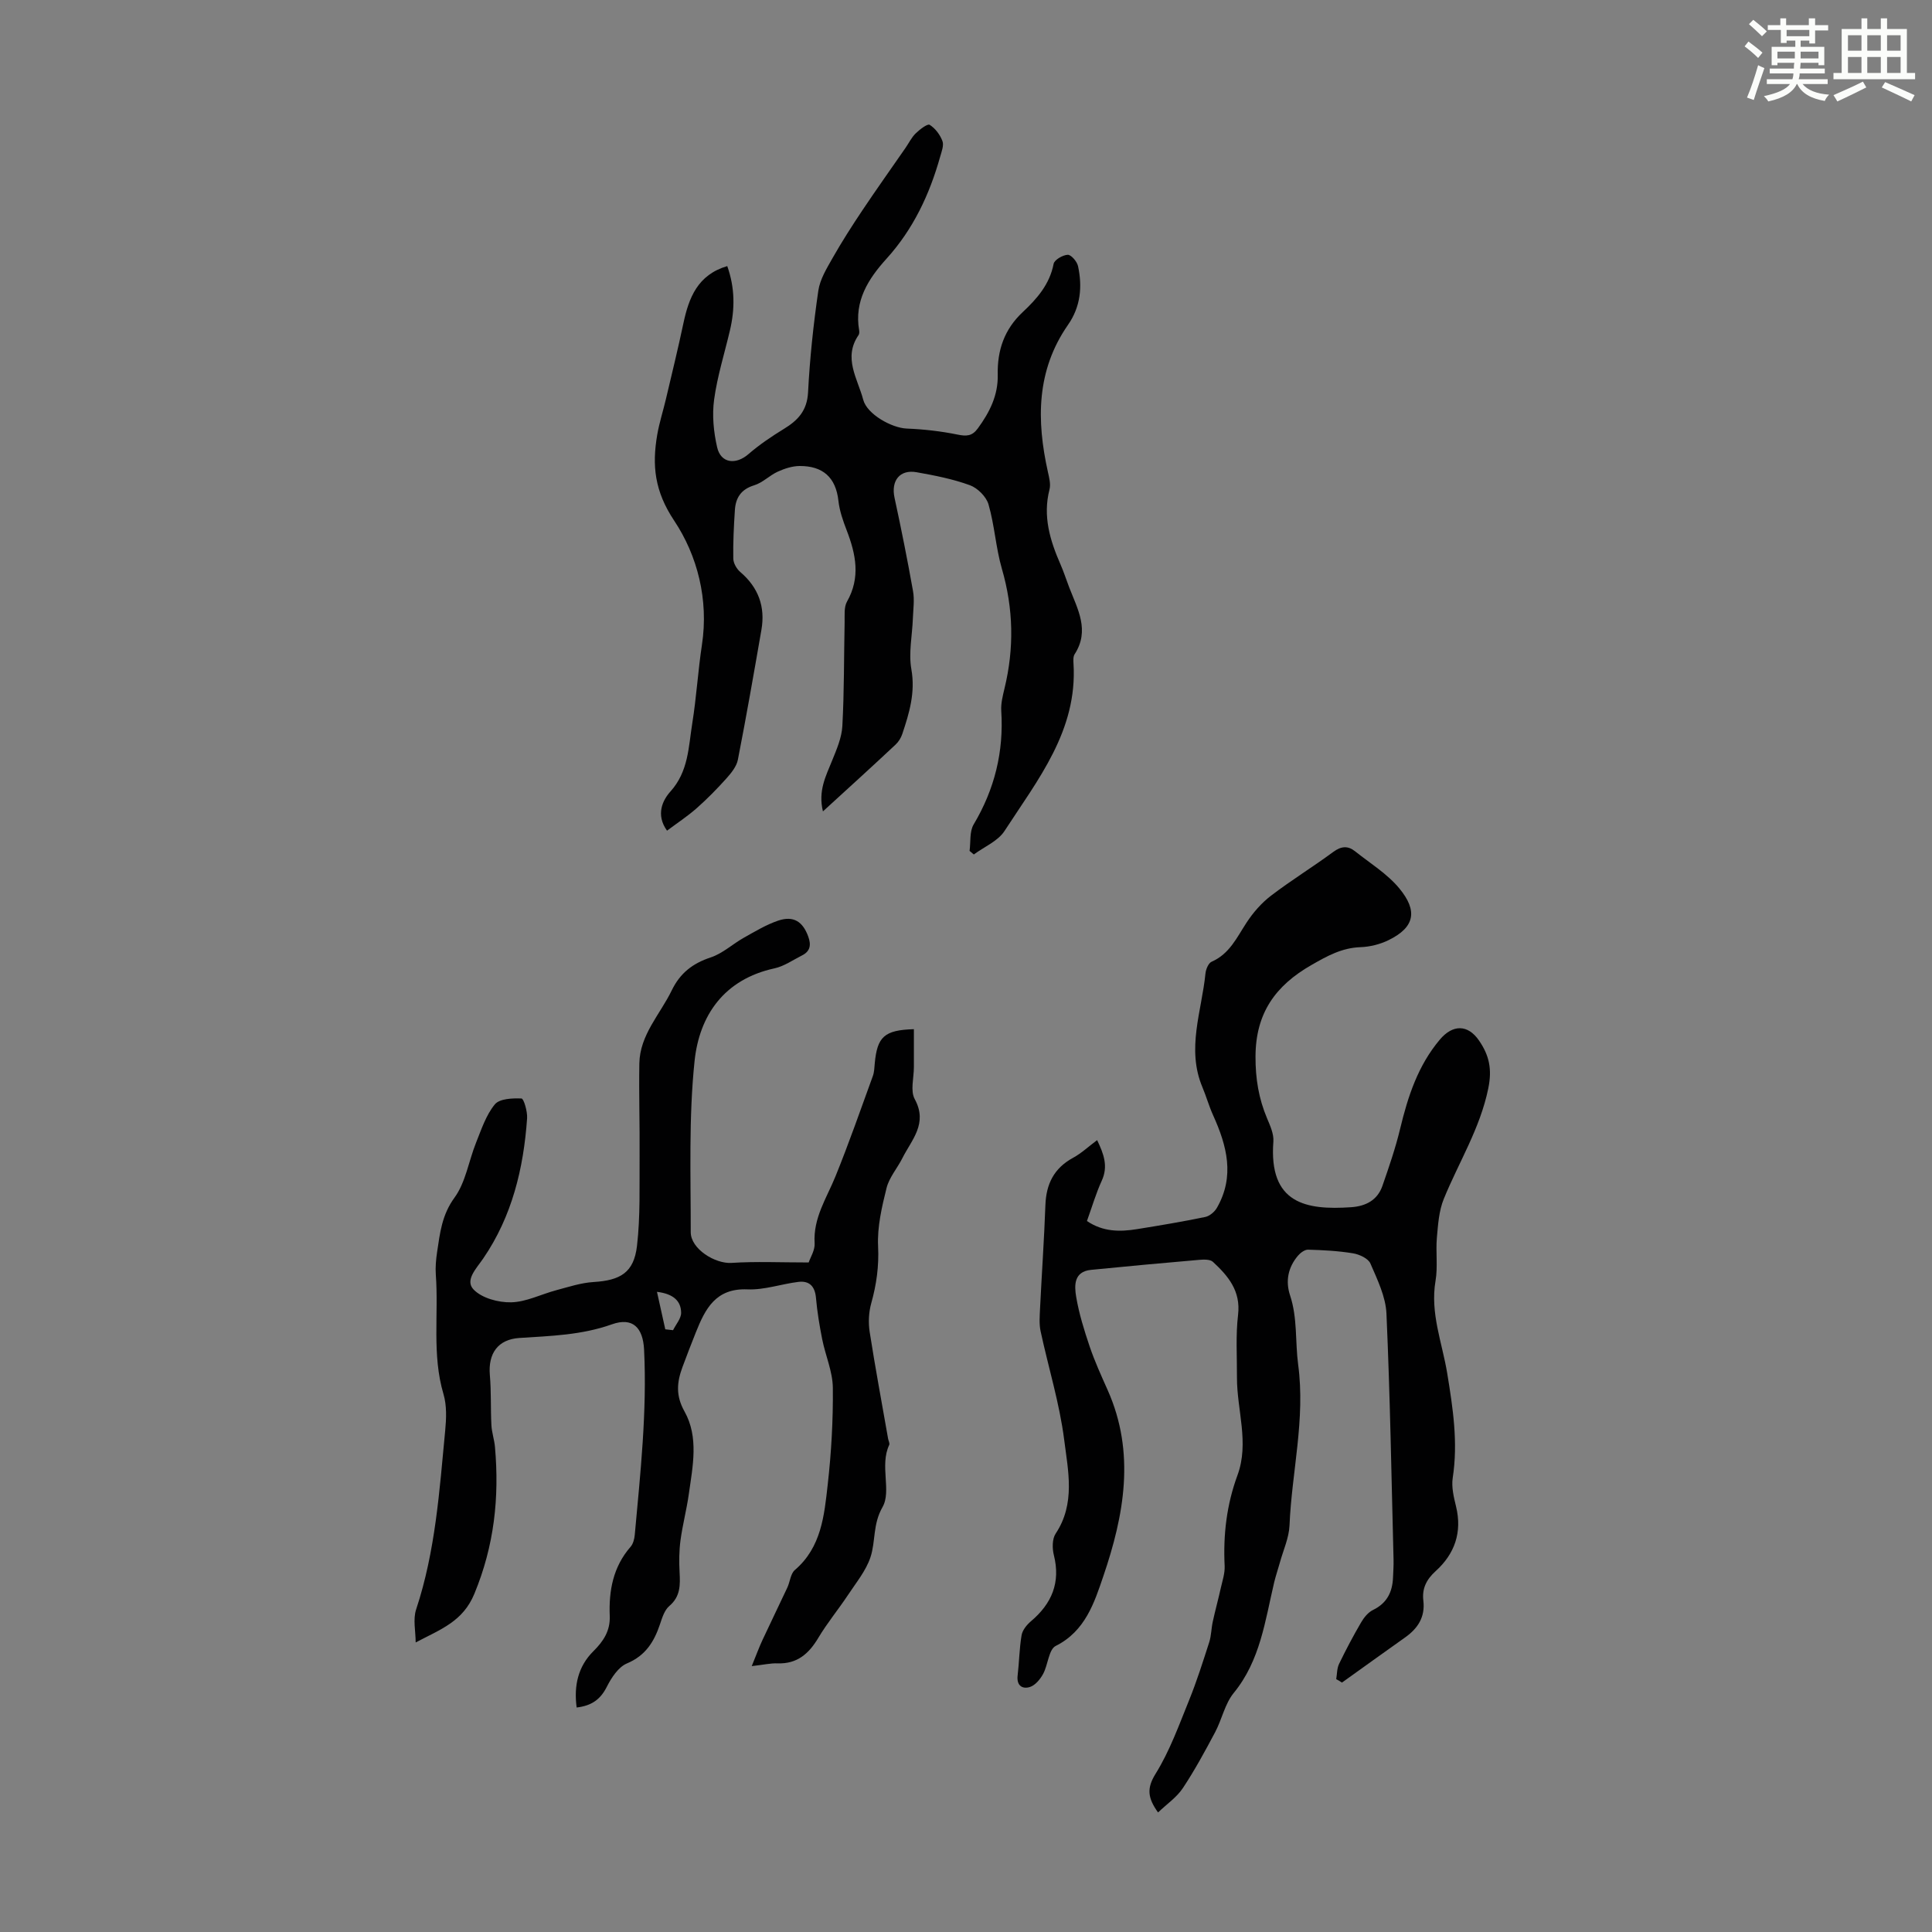
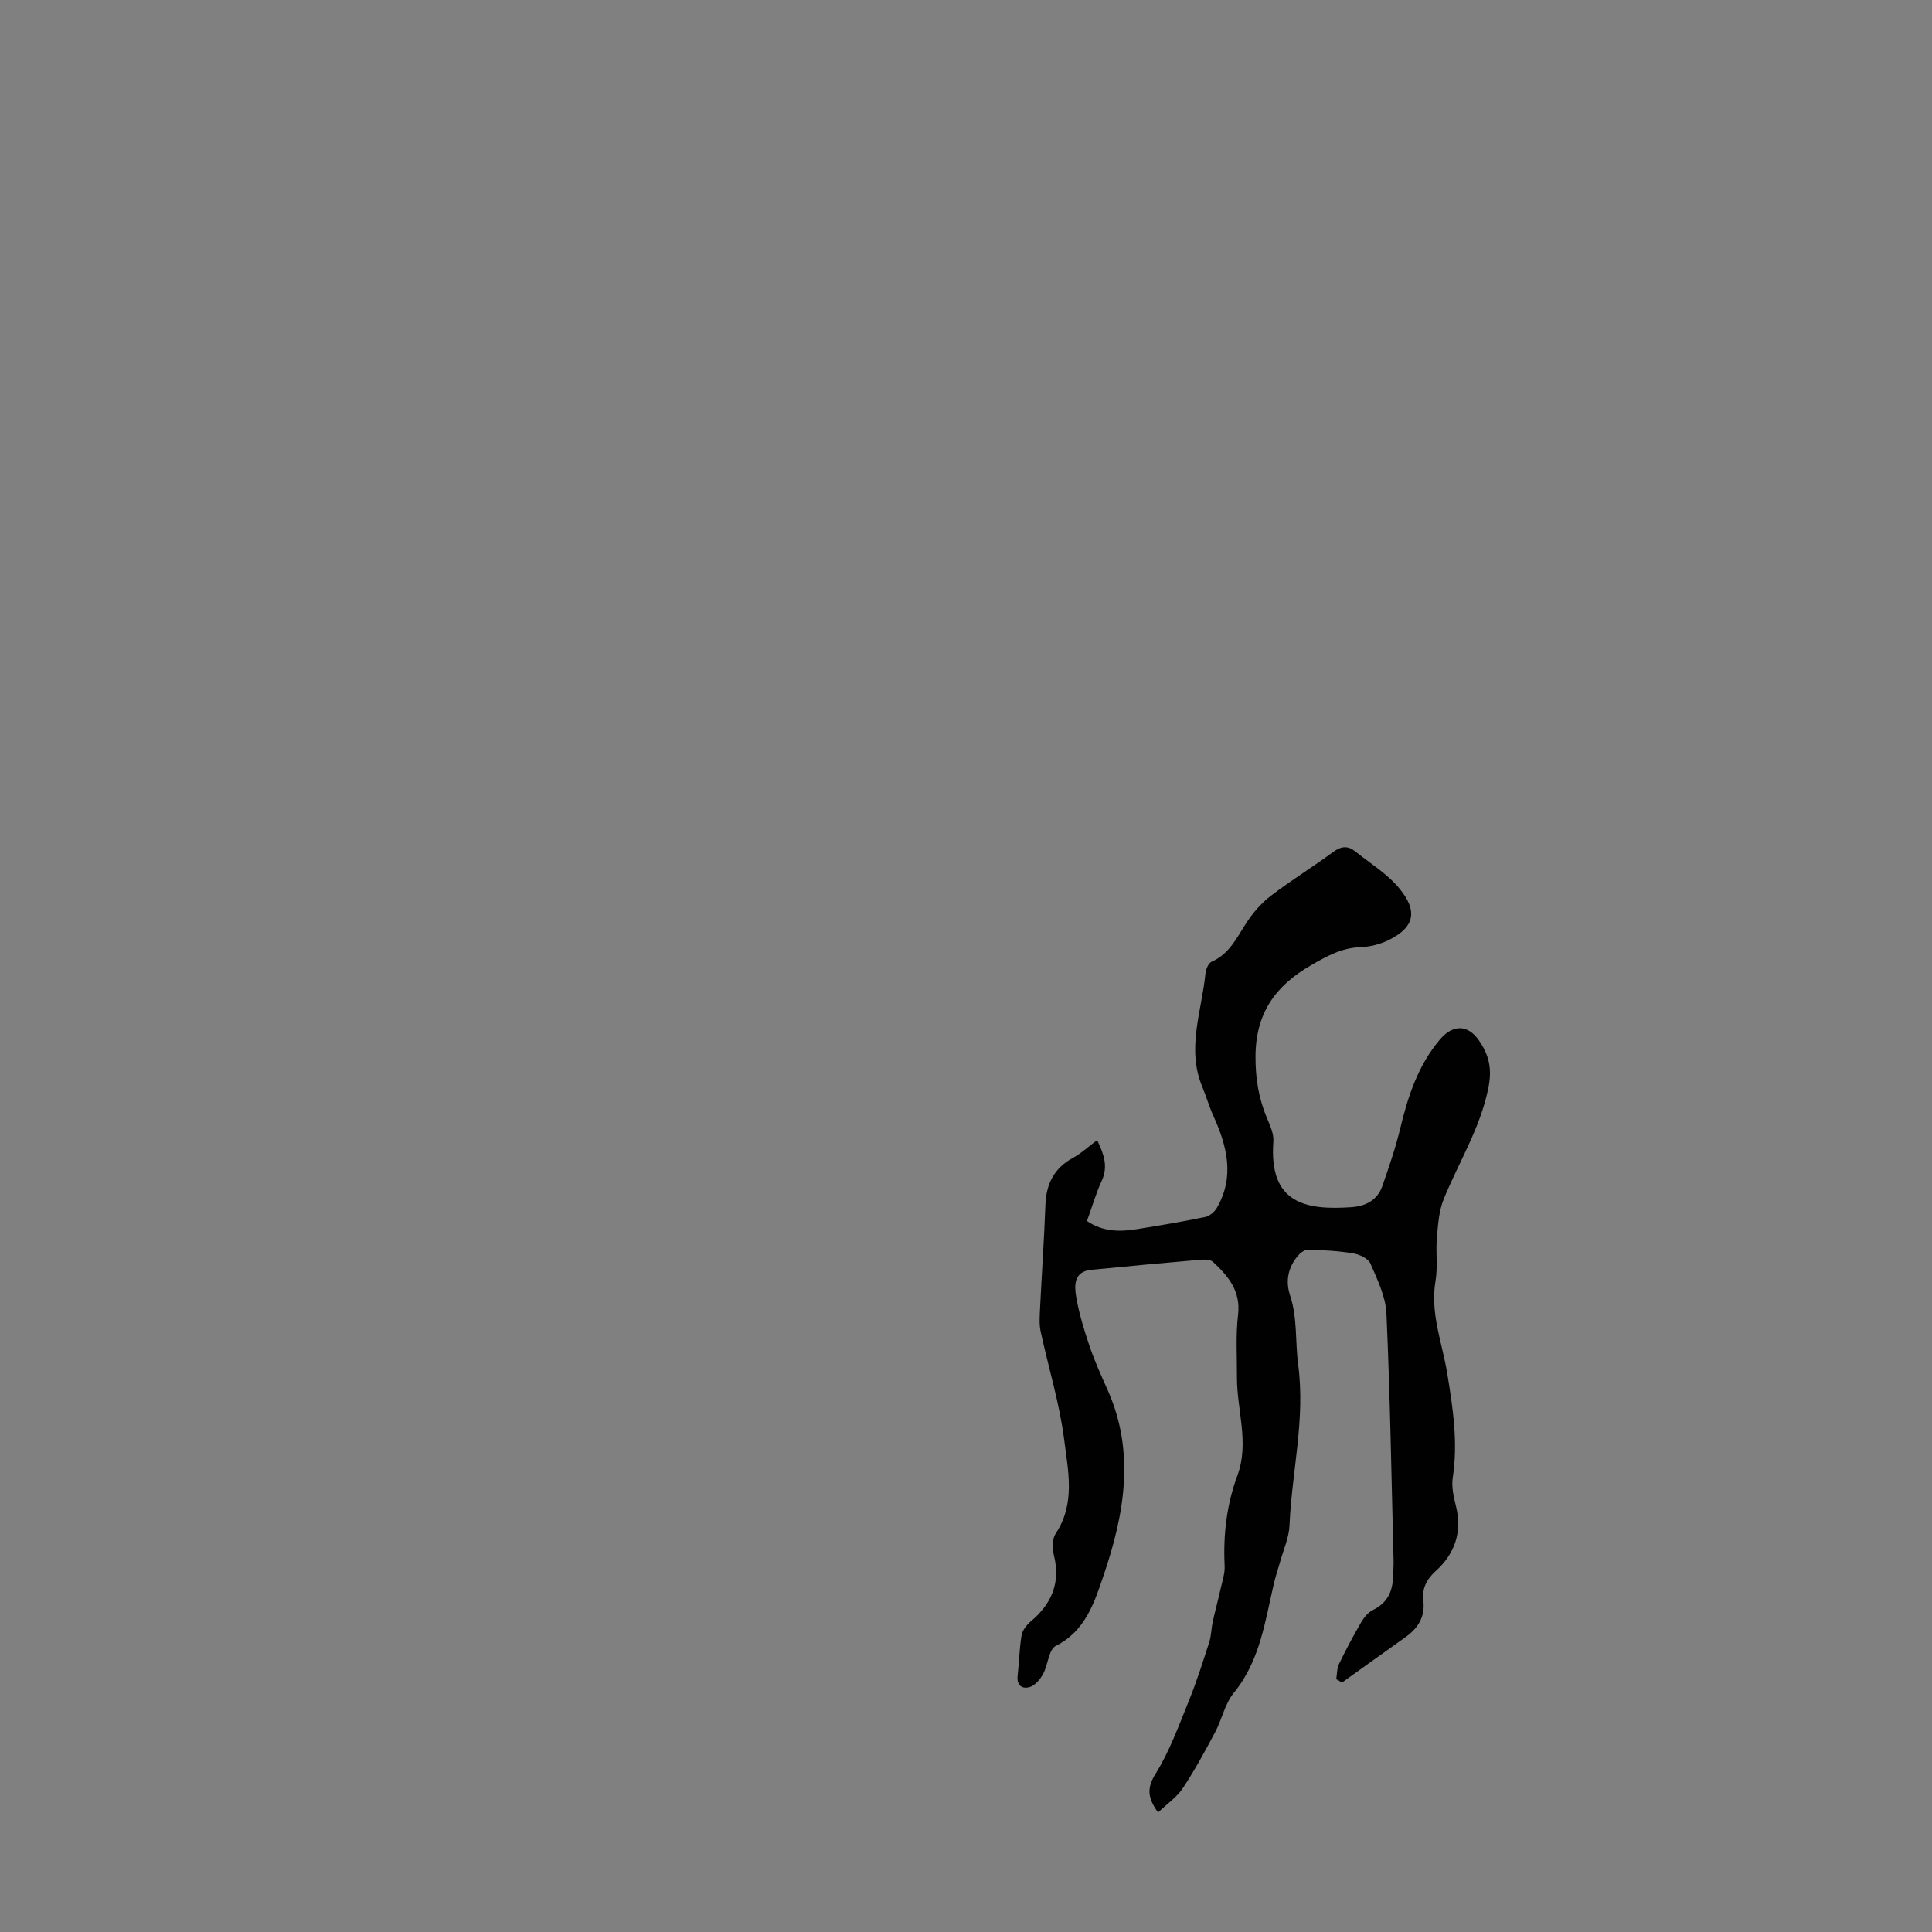
<svg xmlns="http://www.w3.org/2000/svg" enable-background="new 0 0 400 400" viewBox="0 0 400 400">
  <rect x="0" y="0" width="400" height="400" fill="#808080" stroke="none" />
-   <path d="m361.2 9.6.8-1c.9.7 1.9 1.4 2.9 2.3l-.9 1.1c-1-1-2-1.8-2.8-2.4zm.5 10.6c.9-2.1 1.6-4.3 2.3-6.7.4.2.8.4 1.3.6-.7 2.1-1.5 4.3-2.2 6.6zm.4-15.2.9-.9c1 .8 2 1.6 2.8 2.4l-1 1c-.9-.9-1.8-1.7-2.7-2.5zm12.5-1.2h1.2v1.4h2.7v1.1h-2.7v2.7h-1.2v-.6h-1.8v1.3h4.9v3.8h-1.2v-.5h-3.7c0 .4-.1.9-.1 1.2h5.1v1h-5.2c0 .5-.1.9-.2 1.2h6v1h-5.2c1.1 1.3 2.9 2 5.5 2.2-.4.4-.7.8-.9 1.3-2.9-.5-4.8-1.6-5.7-3.5h-.1c-.8 1.7-2.7 2.9-5.9 3.6-.2-.4-.6-.8-.9-1.1 2.8-.6 4.6-1.4 5.4-2.5h-4.8v-1h5.3c.1-.3.2-.7.2-1.2h-4.9v-1h5c0-.4 0-.8.1-1.2h-3.5v.5h-1.2v-3.8h4.9v-1.3h-1.8v.5h-1.2v-2.7h-2.7v-1h2.6v-1.4h1.2v1.4h4.7v-1.4zm-6.6 8.3h3.6c0-.4 0-.9 0-1.4h-3.6zm1.9-4.6h4.7v-1.3h-4.7zm6.6 3.2h-3.7v1.4h3.7z" fill="#fbfcfa" />
-   <path d="m385.3 3.8h1.3v2.2h2.8v-2.2h1.3v2.2h4.1v9.1h1.7v1.3h-16.9v-1.3h1.7v-9.1h4.1v-2.2zm.4 13.1.7 1.2c-1.8.9-3.8 1.9-6 2.9-.2-.4-.5-.8-.8-1.3 2.3-1 4.3-1.9 6.1-2.8zm-3.1-6.4h2.8v-3.2h-2.8zm0 4.6h2.8v-3.3h-2.8zm4-4.6h2.8v-3.2h-2.8zm0 4.6h2.8v-3.3h-2.8zm3.7 1.9c2.1.9 4.1 1.8 6.1 2.7l-.7 1.3c-2.2-1.1-4.2-2-6.1-2.9zm3.2-9.7h-2.8v3.2h2.8zm-2.8 7.8h2.8v-3.3h-2.8z" fill="#fbfcfa" />
  <g fill="#010102">
-     <path d="m276.65 347.65c.18-1.07.14-2.24.6-3.18 1.41-2.92 2.93-5.79 4.56-8.58.58-1 1.45-2.07 2.45-2.56 2.89-1.4 4.03-3.71 4.15-6.73.05-1.23.14-2.46.11-3.69-.43-16.99-.72-33.98-1.47-50.95-.16-3.51-1.88-7.03-3.32-10.36-.45-1.05-2.27-1.89-3.58-2.11-3.07-.51-6.21-.67-9.32-.76-.7-.02-1.61.66-2.12 1.27-2.02 2.4-2.6 5.21-1.62 8.18 1.57 4.71 1.05 9.65 1.68 14.35 1.52 11.35-1.33 22.21-1.79 33.29-.11 2.58-1.29 5.12-1.99 7.67-.38 1.38-.86 2.75-1.19 4.14-1.88 7.95-2.87 16.16-8.37 22.88-1.84 2.25-2.44 5.47-3.85 8.12-2.09 3.94-4.23 7.88-6.69 11.59-1.24 1.87-3.25 3.24-5.13 5.03-2.11-2.97-2.42-4.95-.49-8.04 2.91-4.69 4.82-10.03 6.92-15.2 1.59-3.93 2.87-7.98 4.17-12.02.43-1.35.42-2.84.73-4.24.51-2.34 1.15-4.66 1.67-7 .34-1.5.86-3.04.79-4.53-.32-6.44.41-12.69 2.65-18.77 2.49-6.75-.12-13.5-.1-20.25.02-4.33-.28-8.71.23-12.99.58-4.95-2.06-8.04-5.21-10.96-.58-.54-1.9-.49-2.85-.41-7.47.64-14.93 1.33-22.38 2.07-3.59.36-3.47 3.25-3.08 5.58.59 3.5 1.66 6.94 2.8 10.31 1.04 3.06 2.39 6.02 3.71 8.98 5.81 13.01 3.41 25.96-.9 38.59-1.84 5.41-3.73 11.35-9.84 14.4-1.46.73-1.59 3.91-2.62 5.81-.6 1.1-1.64 2.36-2.75 2.7-1.57.48-2.77-.32-2.52-2.39.33-2.78.35-5.6.82-8.34.18-1.05 1.07-2.15 1.93-2.88 4.32-3.65 6.18-8.02 4.75-13.7-.35-1.39-.36-3.35.37-4.45 4.13-6.2 2.58-12.99 1.77-19.41-.96-7.59-3.28-15-4.89-22.52-.32-1.5-.18-3.12-.11-4.68.35-7.14.85-14.28 1.11-21.42.16-4.38 1.79-7.64 5.73-9.78 1.74-.95 3.23-2.36 4.98-3.66 1.36 2.85 2.34 5.4.95 8.42-1.2 2.62-2.01 5.42-3.06 8.33 3.33 2.26 6.82 2.25 10.37 1.68 4.72-.76 9.45-1.55 14.13-2.52.9-.19 1.92-1.05 2.4-1.88 3.76-6.53 2.08-12.87-.78-19.18-.85-1.88-1.41-3.89-2.21-5.8-3.35-7.95-.15-15.73.63-23.57.09-.86.61-2.13 1.28-2.42 3.71-1.62 5.21-5.02 7.23-8.1 1.36-2.08 3.09-4.06 5.05-5.56 4.17-3.19 8.67-5.95 12.9-9.07 1.63-1.2 3.02-1.32 4.5-.14 3.13 2.5 6.69 4.67 9.19 7.71 3.79 4.6 3.25 8.01-2.25 10.7-1.76.86-3.84 1.38-5.79 1.45-3.87.13-6.9 1.82-10.18 3.7-7.47 4.28-11.54 9.98-11.57 18.93-.02 4.59.66 8.71 2.4 12.83.64 1.51 1.41 3.22 1.3 4.77-.99 12.87 6.74 14.25 16.1 13.61 3.04-.21 5.45-1.46 6.48-4.43 1.35-3.89 2.7-7.8 3.66-11.8 1.61-6.69 3.68-13.08 8.23-18.48 2.65-3.14 5.78-3.19 8.11.21 2.09 3.04 2.74 5.88 1.91 9.91-1.7 8.31-6.12 15.29-9.22 22.9-1 2.46-1.18 5.3-1.42 8-.26 2.97.22 6.03-.28 8.95-1.14 6.67 1.38 12.8 2.42 19.12 1.18 7.21 2.27 14.32 1.14 21.66-.29 1.9.22 4 .69 5.93 1.3 5.34-.29 9.81-4.2 13.35-1.96 1.77-2.87 3.65-2.57 6.14.4 3.41-1.15 5.76-3.8 7.63-4.37 3.09-8.7 6.22-13.05 9.33-.39-.27-.79-.49-1.19-.71z" />
-     <path d="m167.43 261.38c.35-1.05 1.32-2.55 1.23-3.97-.33-5.25 2.5-9.37 4.33-13.89 2.77-6.83 5.2-13.8 7.72-20.73.3-.82.32-1.76.4-2.64.51-5.51 1.98-6.89 8.1-7.07v7.86c0 2.24-.77 4.9.18 6.63 2.76 5.06-.65 8.4-2.56 12.21-1.05 2.09-2.73 3.99-3.28 6.19-.98 3.93-1.94 8.05-1.75 12.04.2 4.13-.33 7.92-1.42 11.82-.52 1.86-.62 3.98-.33 5.89 1.15 7.4 2.53 14.76 3.82 22.14.08.44.38.98.23 1.3-2.01 4.24.51 9.53-1.37 12.84-2.07 3.62-1.41 7.08-2.51 10.41-.94 2.82-2.99 5.29-4.67 7.84-1.98 2.98-4.28 5.76-6.11 8.82-1.97 3.32-4.4 5.46-8.48 5.31-1.41-.05-2.84.29-5.32.57.93-2.27 1.51-3.89 2.24-5.44 1.68-3.62 3.44-7.2 5.13-10.82.56-1.2.66-2.87 1.56-3.64 5.49-4.7 6.08-11.29 6.8-17.68.75-6.65 1.13-13.38 1.06-20.06-.04-3.35-1.53-6.66-2.2-10.02-.56-2.83-1.04-5.7-1.29-8.57-.21-2.39-1.35-3.59-3.63-3.32-3.54.43-7.06 1.7-10.55 1.55-6.59-.28-8.75 4.04-10.7 8.92-.95 2.38-1.88 4.78-2.77 7.19-1.14 3.1-1.43 5.85.43 9.17 2.99 5.33 1.7 11.35.89 17.11-.45 3.21-1.29 6.36-1.72 9.56-.29 2.17-.31 4.41-.19 6.61.14 2.63.2 5.02-2.13 7-1 .85-1.48 2.43-1.93 3.78-1.22 3.63-2.99 6.49-6.85 8.11-1.78.75-3.22 2.98-4.17 4.86-1.31 2.59-3.14 3.9-6.23 4.26-.61-4.52.3-8.51 3.45-11.64 2.12-2.1 3.52-4.26 3.4-7.3-.21-5.27.7-10.19 4.32-14.34.53-.61.78-1.61.86-2.46 1.16-12.75 2.56-25.49 1.93-38.35-.23-4.58-2.36-6.77-6.67-5.24-6.26 2.23-12.67 2.4-19.13 2.82-4.47.29-6.52 3.21-6.13 7.71.3 3.43.14 6.9.32 10.35.08 1.52.61 3.01.74 4.53.92 10.45-.15 20.43-4.27 30.38-2.37 5.73-6.91 7.32-12.15 10.07 0-2.29-.59-4.79.1-6.85 3.99-12.02 4.82-24.53 6.01-36.98.24-2.5.35-5.22-.35-7.58-2.42-8.17-.98-16.51-1.59-24.75-.11-1.55.04-3.14.27-4.69.59-3.92.99-7.67 3.59-11.23 2.33-3.19 2.95-7.6 4.48-11.41 1.1-2.74 2.06-5.7 3.88-7.91.98-1.19 3.64-1.3 5.52-1.22.47.02 1.26 2.71 1.16 4.11-.73 10.37-3.11 20.28-9.08 29.01-1.39 2.04-3.86 4.5-2 6.43 1.72 1.79 5.14 2.71 7.78 2.65 3.12-.07 6.2-1.67 9.32-2.5 2.55-.68 5.13-1.54 7.73-1.7 5.57-.34 8.35-1.95 9-7.46.72-6.17.49-12.47.54-18.71.05-6.36-.16-12.73-.05-19.09.11-5.94 4.3-10.15 6.71-15.13 1.74-3.59 4.33-5.58 8.07-6.82 2.46-.81 4.52-2.76 6.83-4.06 2.32-1.3 4.63-2.7 7.12-3.55 3.19-1.08 5.1.19 6.23 3.27.64 1.74.44 3.07-1.28 3.93-1.89.95-3.71 2.25-5.72 2.68-10.41 2.27-15.54 9.72-16.53 19.21-1.22 11.71-.78 23.6-.79 35.41 0 3.48 5.06 6.58 8.45 6.36 5.06-.33 10.14-.09 15.97-.09zm-31.41 6.08c.63 2.84 1.18 5.3 1.72 7.76.54.06 1.07.12 1.61.18.59-1.21 1.69-2.42 1.67-3.62-.03-2.32-1.46-3.89-5-4.32z" />
-     <path d="m170.38 167.99c-1.03-4.26.6-7.3 1.88-10.47.94-2.32 2.01-4.77 2.14-7.2.39-7.15.32-14.32.47-21.48.03-1.44-.16-3.13.49-4.28 2.84-4.99 1.84-9.81-.05-14.73-.76-1.97-1.49-4.04-1.72-6.12-.54-4.94-3.29-7.25-8.04-7.23-1.51.01-3.11.53-4.52 1.17-1.71.78-3.14 2.3-4.9 2.83-2.71.83-3.82 2.59-3.98 5.13-.22 3.34-.39 6.7-.33 10.05.02.95.7 2.13 1.45 2.77 3.75 3.2 5.21 7.19 4.37 11.99-1.56 8.97-3.12 17.94-4.87 26.87-.27 1.39-1.36 2.74-2.36 3.86-1.94 2.16-3.98 4.25-6.16 6.17-1.89 1.67-4.01 3.06-6.15 4.66-2.41-3.35-.86-6.37.71-8.11 3.74-4.16 3.73-9.21 4.51-14.07.87-5.41 1.19-10.9 2.01-16.31 1.42-9.34-.95-18.49-5.74-25.68-4.08-6.12-4.61-11.44-3.52-17.79.43-2.49 1.22-4.92 1.8-7.39 1.23-5.21 2.5-10.41 3.61-15.64 1.13-5.35 2.96-10.09 9.09-11.9 1.6 4.51 1.6 8.87.56 13.29-1.12 4.78-2.62 9.51-3.28 14.35-.44 3.22-.11 6.7.63 9.89.76 3.32 3.88 3.66 6.48 1.4 2.26-1.95 4.77-3.65 7.32-5.21 2.92-1.78 4.82-3.78 5.02-7.58.36-7.03 1.11-14.06 2.12-21.02.34-2.38 1.76-4.67 2.98-6.83 1.91-3.36 4-6.63 6.15-9.84 2.91-4.35 5.94-8.61 8.92-12.91.7-1.01 1.25-2.17 2.11-3.01.83-.81 2.44-2.05 2.89-1.78 1.16.72 2.16 2.05 2.65 3.36.34.89-.17 2.18-.47 3.24-2.2 7.84-5.58 15.03-11.13 21.15-3.75 4.14-6.7 8.75-5.64 14.81.05.32.04.74-.13.98-3.24 4.71-.18 9.02.97 13.38.79 3.01 5.91 5.85 9.02 5.97 3.51.14 7.04.54 10.48 1.24 1.87.38 3.04.36 4.24-1.29 2.44-3.34 4.21-6.85 4.11-11.1-.11-5.05 1.36-9.39 5.16-12.95 2.94-2.75 5.59-5.75 6.41-10 .16-.84 1.88-1.83 2.92-1.88.7-.03 1.92 1.39 2.13 2.33.93 4.29.54 8.44-2.08 12.19-6.56 9.44-6.53 19.78-4.15 30.45.26 1.18.61 2.5.33 3.61-1.43 5.55.11 10.58 2.29 15.56.67 1.53 1.18 3.14 1.78 4.7 1.74 4.51 4.32 8.93 1.13 13.86-.32.5-.27 1.32-.23 1.98.84 13.84-7.4 24-14.29 34.62-1.37 2.11-4.19 3.26-6.35 4.86-.29-.25-.59-.49-.88-.74.25-1.84-.03-4 .84-5.47 4.35-7.3 6.26-15.07 5.72-23.52-.1-1.53.31-3.12.67-4.64 2.02-8.31 1.86-16.51-.54-24.78-1.26-4.34-1.51-8.98-2.77-13.33-.46-1.6-2.26-3.39-3.85-3.97-3.54-1.29-7.31-2.03-11.04-2.69-3.5-.62-5.32 1.77-4.57 5.27 1.39 6.42 2.68 12.86 3.83 19.33.33 1.83.04 3.79-.03 5.68-.13 3.52-.91 7.14-.31 10.52.85 4.81-.43 9.06-1.88 13.39-.27.81-.78 1.64-1.4 2.21-4.8 4.5-9.68 8.93-15.03 13.82z" />
+     <path d="m276.65 347.65c.18-1.07.14-2.24.6-3.18 1.41-2.92 2.93-5.79 4.56-8.58.58-1 1.45-2.07 2.45-2.56 2.89-1.4 4.03-3.71 4.15-6.73.05-1.23.14-2.46.11-3.69-.43-16.99-.72-33.98-1.47-50.95-.16-3.51-1.88-7.03-3.32-10.36-.45-1.05-2.27-1.89-3.58-2.11-3.07-.51-6.21-.67-9.32-.76-.7-.02-1.61.66-2.12 1.27-2.02 2.4-2.6 5.21-1.62 8.18 1.57 4.71 1.05 9.65 1.68 14.35 1.52 11.35-1.33 22.21-1.79 33.29-.11 2.58-1.29 5.12-1.99 7.67-.38 1.38-.86 2.75-1.19 4.14-1.88 7.95-2.87 16.16-8.37 22.88-1.84 2.25-2.44 5.47-3.85 8.12-2.09 3.94-4.23 7.88-6.69 11.59-1.24 1.87-3.25 3.24-5.13 5.03-2.11-2.97-2.42-4.95-.49-8.04 2.91-4.69 4.82-10.03 6.92-15.2 1.59-3.93 2.87-7.98 4.17-12.02.43-1.35.42-2.84.73-4.24.51-2.34 1.15-4.66 1.67-7 .34-1.5.86-3.04.79-4.53-.32-6.44.41-12.69 2.65-18.77 2.49-6.75-.12-13.5-.1-20.25.02-4.33-.28-8.71.23-12.99.58-4.95-2.06-8.04-5.21-10.96-.58-.54-1.9-.49-2.85-.41-7.47.64-14.93 1.33-22.38 2.07-3.59.36-3.47 3.25-3.08 5.58.59 3.5 1.66 6.94 2.8 10.31 1.04 3.06 2.39 6.02 3.71 8.98 5.81 13.01 3.41 25.96-.9 38.59-1.84 5.41-3.73 11.35-9.84 14.4-1.46.73-1.59 3.91-2.62 5.81-.6 1.1-1.64 2.36-2.75 2.7-1.57.48-2.77-.32-2.52-2.39.33-2.78.35-5.6.82-8.34.18-1.05 1.07-2.15 1.93-2.88 4.32-3.65 6.18-8.02 4.75-13.7-.35-1.39-.36-3.35.37-4.45 4.13-6.2 2.58-12.99 1.77-19.41-.96-7.59-3.28-15-4.89-22.52-.32-1.5-.18-3.12-.11-4.68.35-7.14.85-14.28 1.11-21.42.16-4.38 1.79-7.64 5.73-9.78 1.74-.95 3.23-2.36 4.98-3.66 1.36 2.85 2.34 5.4.95 8.42-1.2 2.62-2.01 5.42-3.06 8.33 3.33 2.26 6.82 2.25 10.37 1.68 4.72-.76 9.45-1.55 14.13-2.52.9-.19 1.92-1.05 2.4-1.88 3.76-6.53 2.08-12.87-.78-19.18-.85-1.88-1.41-3.89-2.21-5.8-3.35-7.95-.15-15.73.63-23.57.09-.86.61-2.13 1.28-2.42 3.71-1.62 5.21-5.02 7.23-8.1 1.36-2.08 3.09-4.06 5.05-5.56 4.17-3.19 8.67-5.95 12.9-9.07 1.63-1.2 3.02-1.32 4.5-.14 3.13 2.5 6.69 4.67 9.19 7.71 3.79 4.6 3.25 8.01-2.25 10.7-1.76.86-3.84 1.38-5.79 1.45-3.87.13-6.9 1.82-10.18 3.7-7.47 4.28-11.54 9.98-11.57 18.93-.02 4.59.66 8.71 2.4 12.83.64 1.51 1.41 3.22 1.3 4.77-.99 12.87 6.74 14.25 16.1 13.61 3.04-.21 5.45-1.46 6.48-4.43 1.35-3.89 2.7-7.8 3.66-11.8 1.61-6.69 3.68-13.08 8.23-18.48 2.65-3.14 5.78-3.19 8.11.21 2.09 3.04 2.74 5.88 1.91 9.91-1.7 8.31-6.12 15.29-9.22 22.9-1 2.46-1.18 5.3-1.42 8-.26 2.97.22 6.03-.28 8.95-1.14 6.67 1.38 12.8 2.42 19.12 1.18 7.21 2.27 14.32 1.14 21.66-.29 1.9.22 4 .69 5.93 1.3 5.34-.29 9.81-4.2 13.35-1.96 1.77-2.87 3.65-2.57 6.14.4 3.41-1.15 5.76-3.8 7.63-4.37 3.09-8.7 6.22-13.05 9.33-.39-.27-.79-.49-1.19-.71" />
  </g>
</svg>